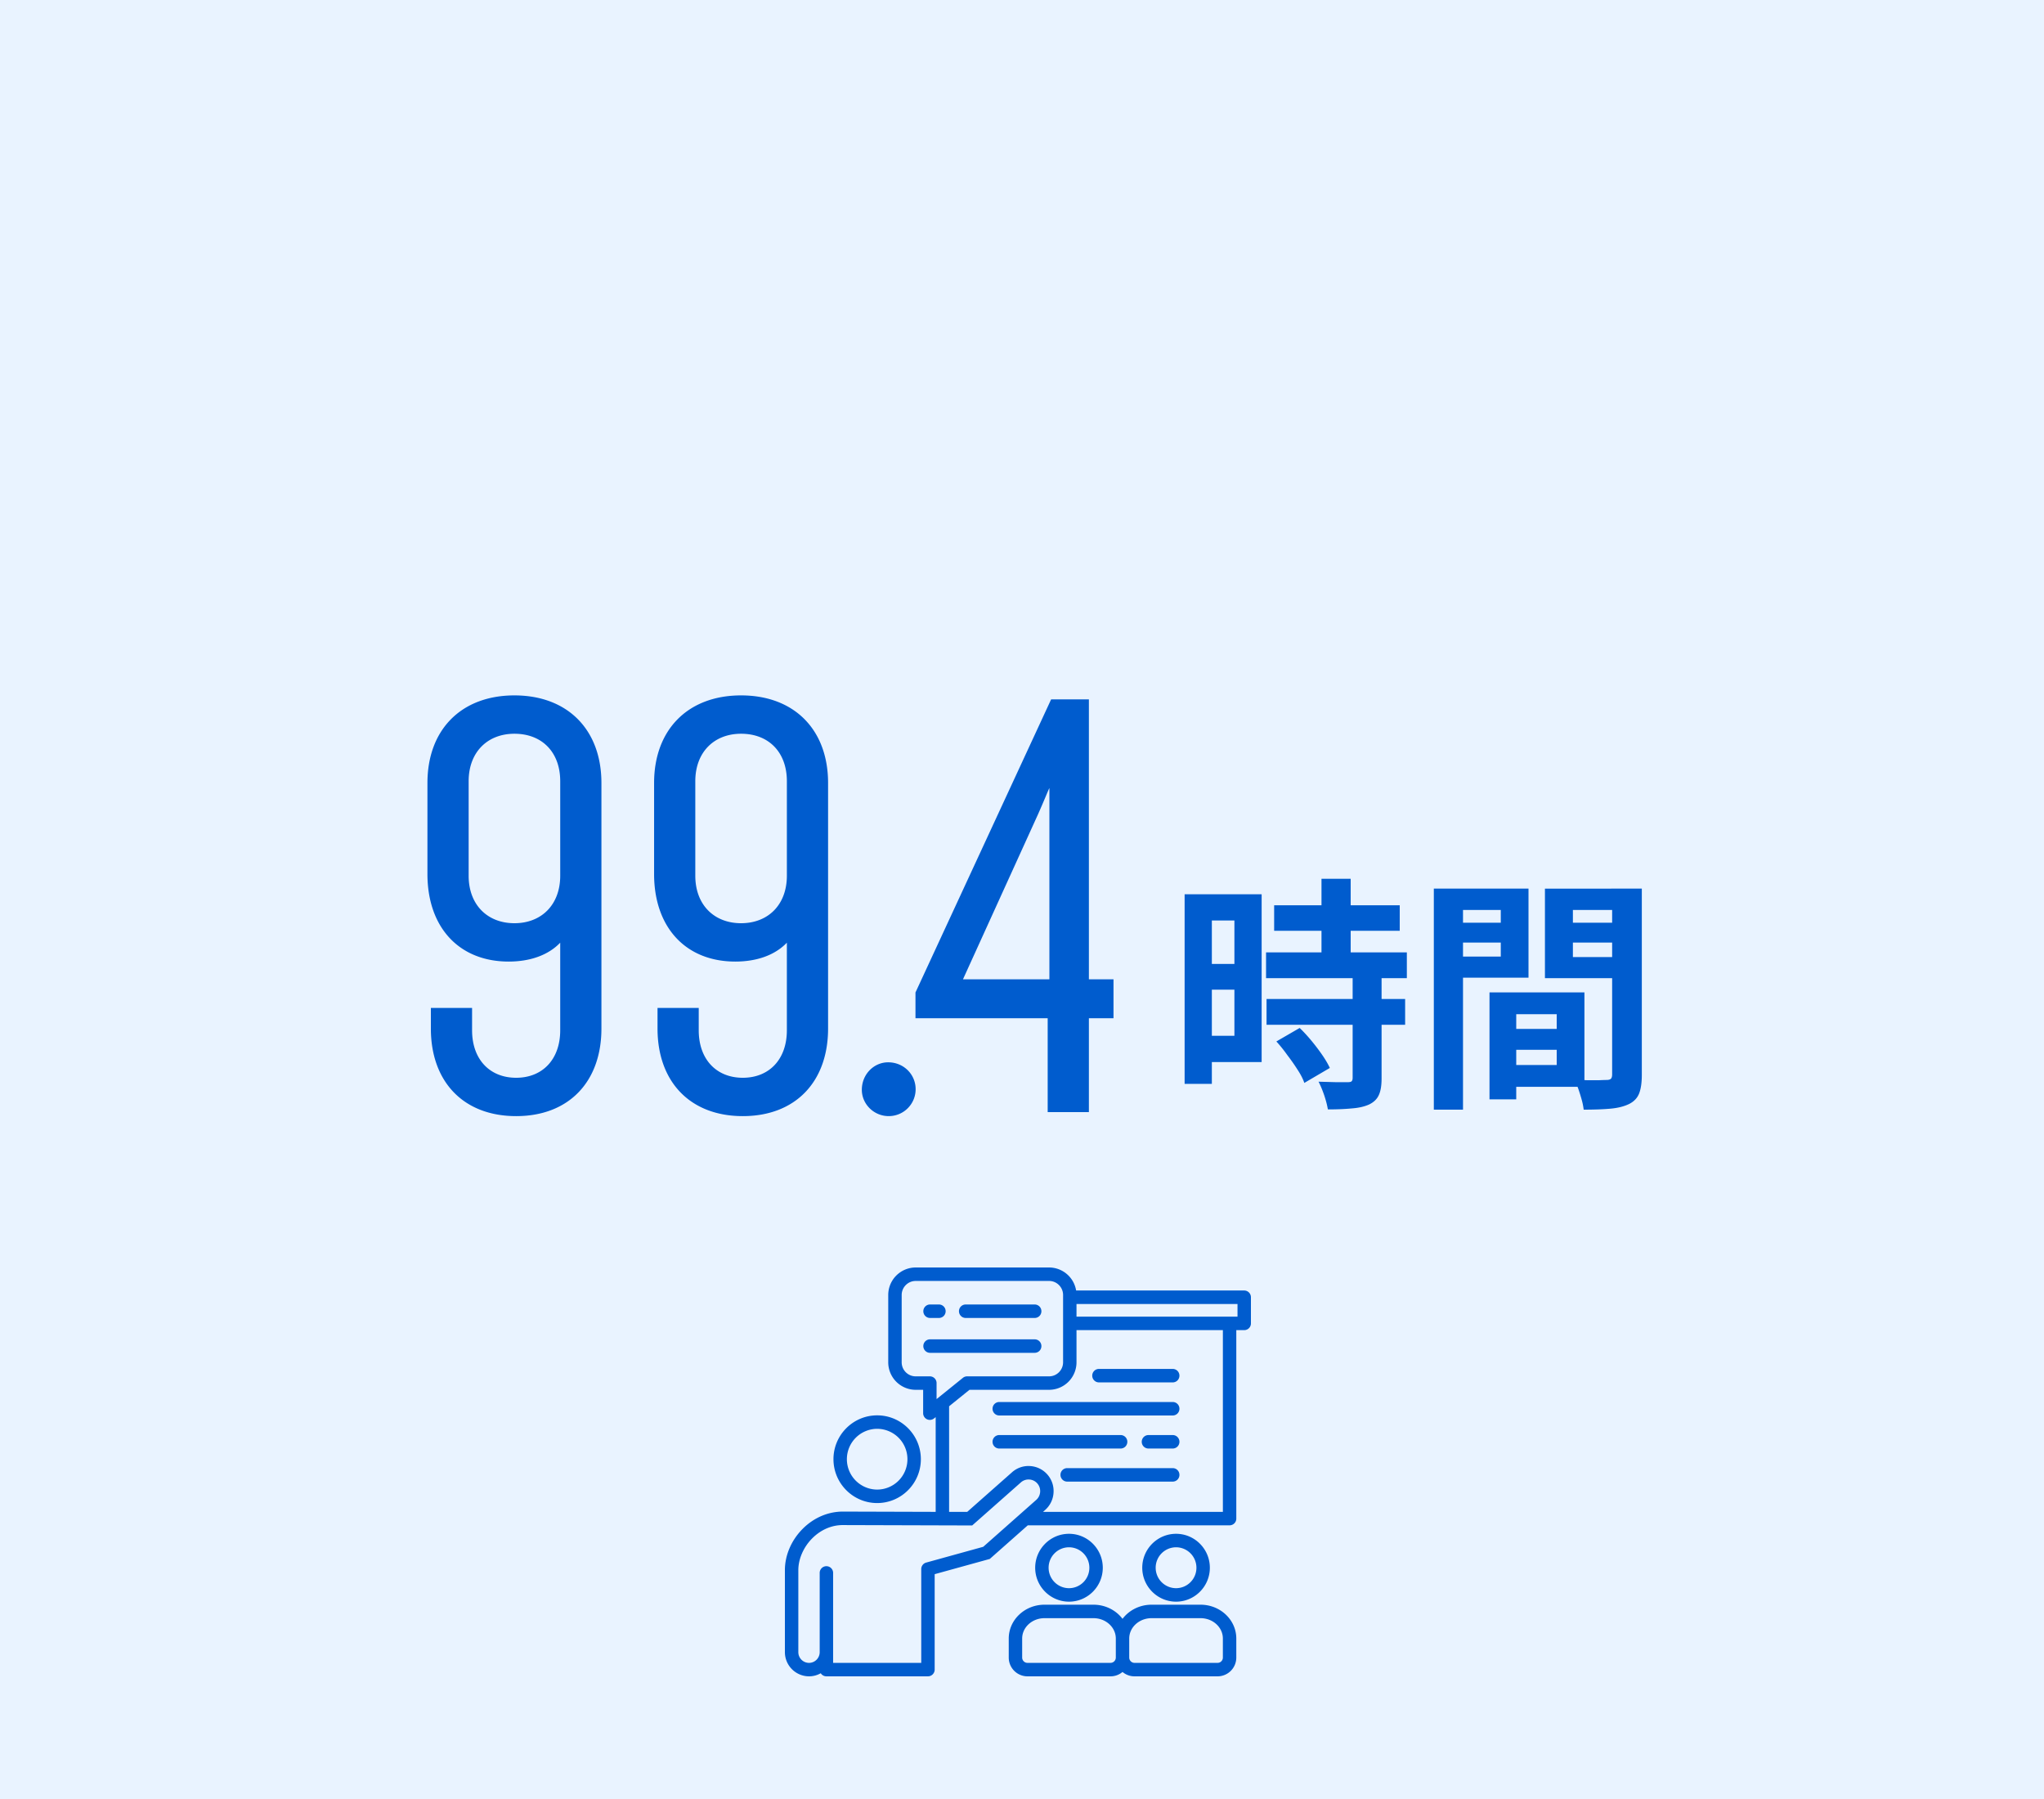
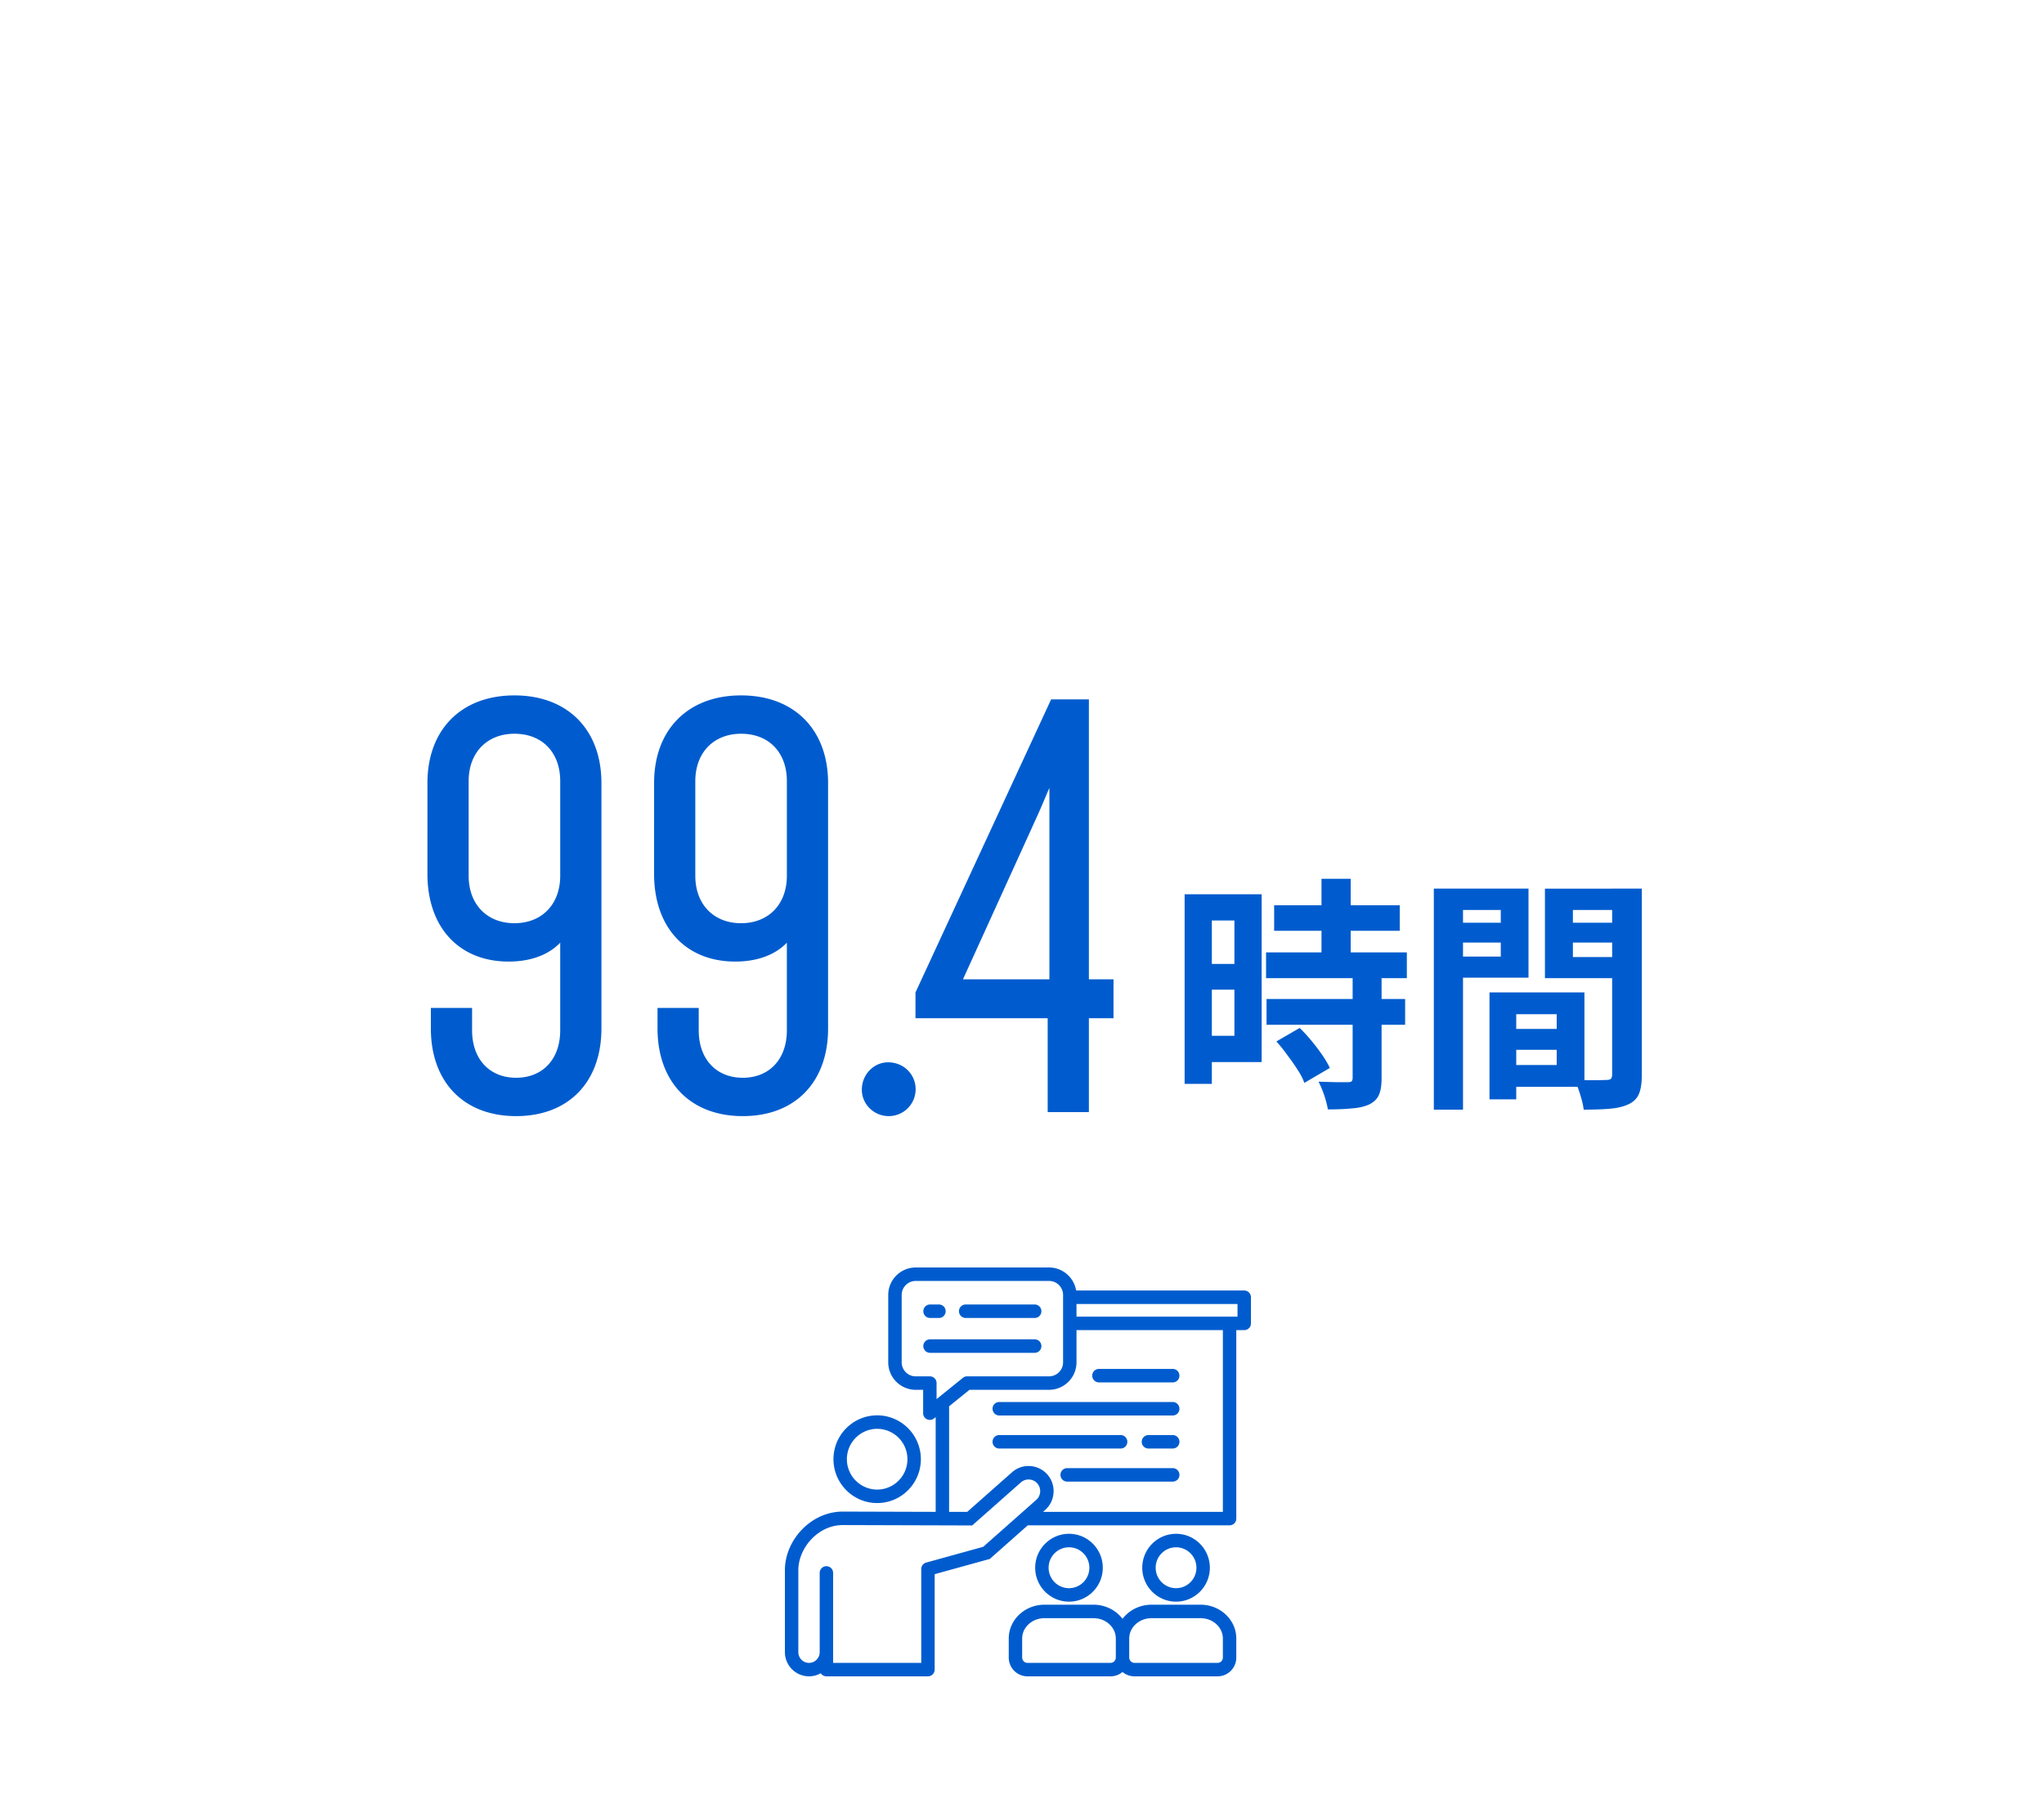
<svg xmlns="http://www.w3.org/2000/svg" width="250" height="220" fill="none">
-   <path fill="#E9F3FF" d="M0 0h250v220H0z" />
  <path fill="#005CCE" d="M144.256 176.317a.82.82 0 0 1-.821.824h-2.968a.82.82 0 0 1-.821-.824c0-.456.367-.824.821-.824h2.968c.454 0 .821.368.821.824m-.821 3.22h-12.909a.82.82 0 0 0-.821.824c0 .456.367.825.821.825h12.909a.82.82 0 0 0 .821-.825.82.82 0 0 0-.821-.824m-5.552-3.22a.82.82 0 0 0-.821-.824h-14.844a.82.82 0 0 0-.821.824c0 .456.367.824.821.824h14.844a.82.82 0 0 0 .821-.824m5.552-4.866h-21.217a.82.82 0 0 0-.821.824c0 .456.367.824.821.824h21.217a.82.82 0 0 0 .821-.824.82.82 0 0 0-.821-.824m-9.023-2.397h9.022a.82.82 0 0 0 .821-.825.82.82 0 0 0-.821-.824h-9.022a.82.82 0 0 0-.821.824c0 .456.367.825.821.825m-32.472 9.392c0-2.958 2.399-5.363 5.346-5.363s5.343 2.405 5.343 5.363c0 2.957-2.397 5.363-5.343 5.363s-5.346-2.406-5.346-5.363m1.642 0a3.714 3.714 0 0 0 3.704 3.715 3.71 3.71 0 0 0 3.701-3.715 3.71 3.71 0 0 0-3.701-3.715 3.714 3.714 0 0 0-3.704 3.715m36.126 13.274c0-2.289 1.856-4.152 4.136-4.152s4.132 1.863 4.132 4.152-1.855 4.148-4.132 4.148c-2.278 0-4.136-1.862-4.136-4.148m1.642 0a2.5 2.5 0 0 0 2.494 2.5 2.497 2.497 0 0 0 2.49-2.5 2.5 2.5 0 0 0-2.49-2.503 2.5 2.5 0 0 0-2.494 2.503m-14.737 0c0-2.289 1.856-4.152 4.136-4.152s4.132 1.863 4.132 4.152-1.854 4.148-4.132 4.148-4.136-1.862-4.136-4.148m1.642 0a2.5 2.5 0 0 0 2.494 2.5 2.497 2.497 0 0 0 2.49-2.5 2.5 2.5 0 0 0-2.49-2.503 2.5 2.5 0 0 0-2.494 2.503m-.505 4.519h5.994c1.462 0 2.756.683 3.551 1.727.794-1.044 2.09-1.727 3.55-1.727h5.994c2.41 0 4.371 1.854 4.371 4.135v2.33a2.294 2.294 0 0 1-2.287 2.296h-10.162a2.26 2.26 0 0 1-1.466-.536 2.27 2.27 0 0 1-1.467.536h-10.162a2.294 2.294 0 0 1-2.287-2.296v-2.33c0-2.28 1.961-4.135 4.371-4.135m10.365 4.135v2.33c0 .357.29.648.646.648h10.162a.647.647 0 0 0 .645-.648v-2.33c0-1.372-1.224-2.487-2.729-2.487h-5.994c-1.505 0-2.73 1.115-2.73 2.487m-13.094 2.33c0 .357.289.648.645.648h10.162a.65.65 0 0 0 .646-.648v-2.33c0-1.372-1.225-2.487-2.73-2.487h-5.994c-1.505 0-2.729 1.115-2.729 2.487zM153 158.641v3.197a.82.82 0 0 1-.821.825h-.968v23.045a.82.82 0 0 1-.821.824h-24.682l-4.649 4.112-6.74 1.862v11.669a.823.823 0 0 1-.821.824h-12.422a.82.82 0 0 1-.69-.378c-.425.24-.916.378-1.437.378a2.96 2.96 0 0 1-2.949-2.96v-10.026c0-1.826.796-3.672 2.186-5.063 1.358-1.358 3.107-2.1 4.914-2.099l11.342.034v-11.586l-.197.159a.82.82 0 0 1-1.336-.643v-2.854h-.915a3.364 3.364 0 0 1-3.354-3.367v-8.227a3.364 3.364 0 0 1 3.354-3.367h16.318a3.36 3.36 0 0 1 3.308 2.816h20.559c.454 0 .821.369.821.825m-38.449 10.496v1.958l3.223-2.601a.82.82 0 0 1 .515-.181h10.024c.944 0 1.712-.771 1.712-1.719v-8.227c0-.947-.768-1.719-1.712-1.719h-16.317c-.944 0-1.712.772-1.712 1.719v8.228c0 .948.768 1.719 1.712 1.719h1.736c.454 0 .821.369.821.824zm12.19 14.285c.284-.251.454-.599.479-.981a1.42 1.42 0 0 0-.349-1.033 1.4 1.4 0 0 0-.979-.478 1.4 1.4 0 0 0-1.025.351l-5.96 5.268-15.811-.047c-1.376-.007-2.704.571-3.75 1.619-1.066 1.068-1.703 2.524-1.703 3.894v10.026c0 .723.587 1.312 1.307 1.312s1.306-.589 1.306-1.312v-9.649a.822.822 0 1 1 1.642 0v10.961h10.779v-11.472c0-.379.255-.698.602-.793l6.979-1.93zm22.828-20.759h-17.903v3.931a3.364 3.364 0 0 1-3.354 3.367h-9.735l-2.493 2.013v12.91h2.219l5.477-4.84a3.02 3.02 0 0 1 2.213-.76 3.06 3.06 0 0 1 2.865 3.262 3.06 3.06 0 0 1-1.032 2.113l-.254.225h21.997zm1.789-3.198h-19.692v1.549h19.692zm-37.605 1.709h1.087a.82.82 0 0 0 .821-.824.82.82 0 0 0-.821-.824h-1.087a.82.82 0 0 0-.821.824c0 .456.367.824.821.824m4.359 0h8.44a.82.82 0 0 0 .821-.824.82.82 0 0 0-.821-.824h-8.44a.82.82 0 0 0-.821.824c0 .456.367.824.821.824m9.261 3.438a.82.82 0 0 0-.821-.824h-12.8a.82.82 0 0 0-.821.824c0 .456.367.825.821.825h12.8a.82.82 0 0 0 .821-.825M62.92 85.04c6.51 0 10.64 4.2 10.64 10.71v30.03c0 6.51-3.99 10.71-10.43 10.71s-10.43-4.2-10.43-10.71v-2.52h5.04v2.73c0 3.57 2.17 5.81 5.39 5.81s5.39-2.24 5.39-5.81v-10.71c-1.47 1.54-3.71 2.31-6.3 2.31-6.09 0-9.94-4.2-9.94-10.71V95.75c0-6.51 4.13-10.71 10.64-10.71m0 4.69c-3.29 0-5.6 2.24-5.6 5.81v11.55c0 3.57 2.31 5.81 5.6 5.81s5.6-2.24 5.6-5.81V95.54c0-3.57-2.24-5.81-5.6-5.81m27.722-4.69c6.51 0 10.64 4.2 10.64 10.71v30.03c0 6.51-3.99 10.71-10.43 10.71s-10.43-4.2-10.43-10.71v-2.52h5.04v2.73c0 3.57 2.17 5.81 5.39 5.81s5.39-2.24 5.39-5.81v-10.71c-1.47 1.54-3.71 2.31-6.3 2.31-6.09 0-9.94-4.2-9.94-10.71V95.75c0-6.51 4.13-10.71 10.64-10.71m0 4.69c-3.29 0-5.6 2.24-5.6 5.81v11.55c0 3.57 2.31 5.81 5.6 5.81s5.6-2.24 5.6-5.81V95.54c0-3.57-2.24-5.81-5.6-5.81m18.058 46.76c-1.82 0-3.29-1.47-3.29-3.22 0-1.89 1.47-3.36 3.22-3.36 1.89 0 3.36 1.47 3.36 3.29s-1.47 3.29-3.29 3.29m19.441-.49v-11.48h-16.17v-3.15l16.59-35.84h4.62v34.23h3.01v4.76h-3.01V136zm-10.36-16.24h10.57V96.38c-.07.07-.56 1.33-1.4 3.22zm38.059-9.05h15.36v3.12h-15.36zm-.99 5.76h17.22v3.15h-17.22zm.06 5.7h16.95v3.15h-16.95zm6.72-14.7h3.57v11.04h-3.57zm3.81 12h3.54v12.42q0 1.29-.33 2.01-.33.75-1.2 1.17-.87.39-2.13.48-1.23.12-2.91.12-.12-.75-.45-1.74-.33-.96-.69-1.65l2.16.06h1.41q.33 0 .45-.09.15-.12.15-.45zm-9.33 7.89 2.85-1.65q.72.69 1.44 1.56t1.32 1.74.93 1.59l-3.12 1.83q-.24-.72-.81-1.59-.57-.9-1.26-1.8-.66-.93-1.35-1.68m-9.51-18h7.71v20.52h-7.71v-3.21h4.38v-14.1h-4.38zm.18 8.52h5.82v3.15h-5.82zm-1.89-8.52h3.33v23.19h-3.33zm39 16.47h8.19v2.55h-8.19zm-.21-4.47h10.11v11.55h-10.11v-2.67h6.72v-6.21h-6.72zm-1.5 0h3.27v13.08h-3.27zm-5.01-8.52h7.5v2.43h-7.5zm13.92 0h7.56v2.43h-7.56zm6.09-4.17h3.63v22.77q0 1.44-.33 2.28t-1.23 1.29q-.93.45-2.28.57-1.32.12-3.27.12a8 8 0 0 0-.24-1.2q-.18-.66-.42-1.35-.24-.66-.51-1.14.81.06 1.59.09h1.44q.66-.03.9-.03.42 0 .57-.15t.15-.54zm-19.74 0h9.51v10.89h-9.51v-2.58h6.12v-5.7h-6.12zm21.66 0v2.61h-6.72v5.76h6.72v2.58h-10.14v-10.95zm-23.73 0h3.57v27.03h-3.57z" />
</svg>